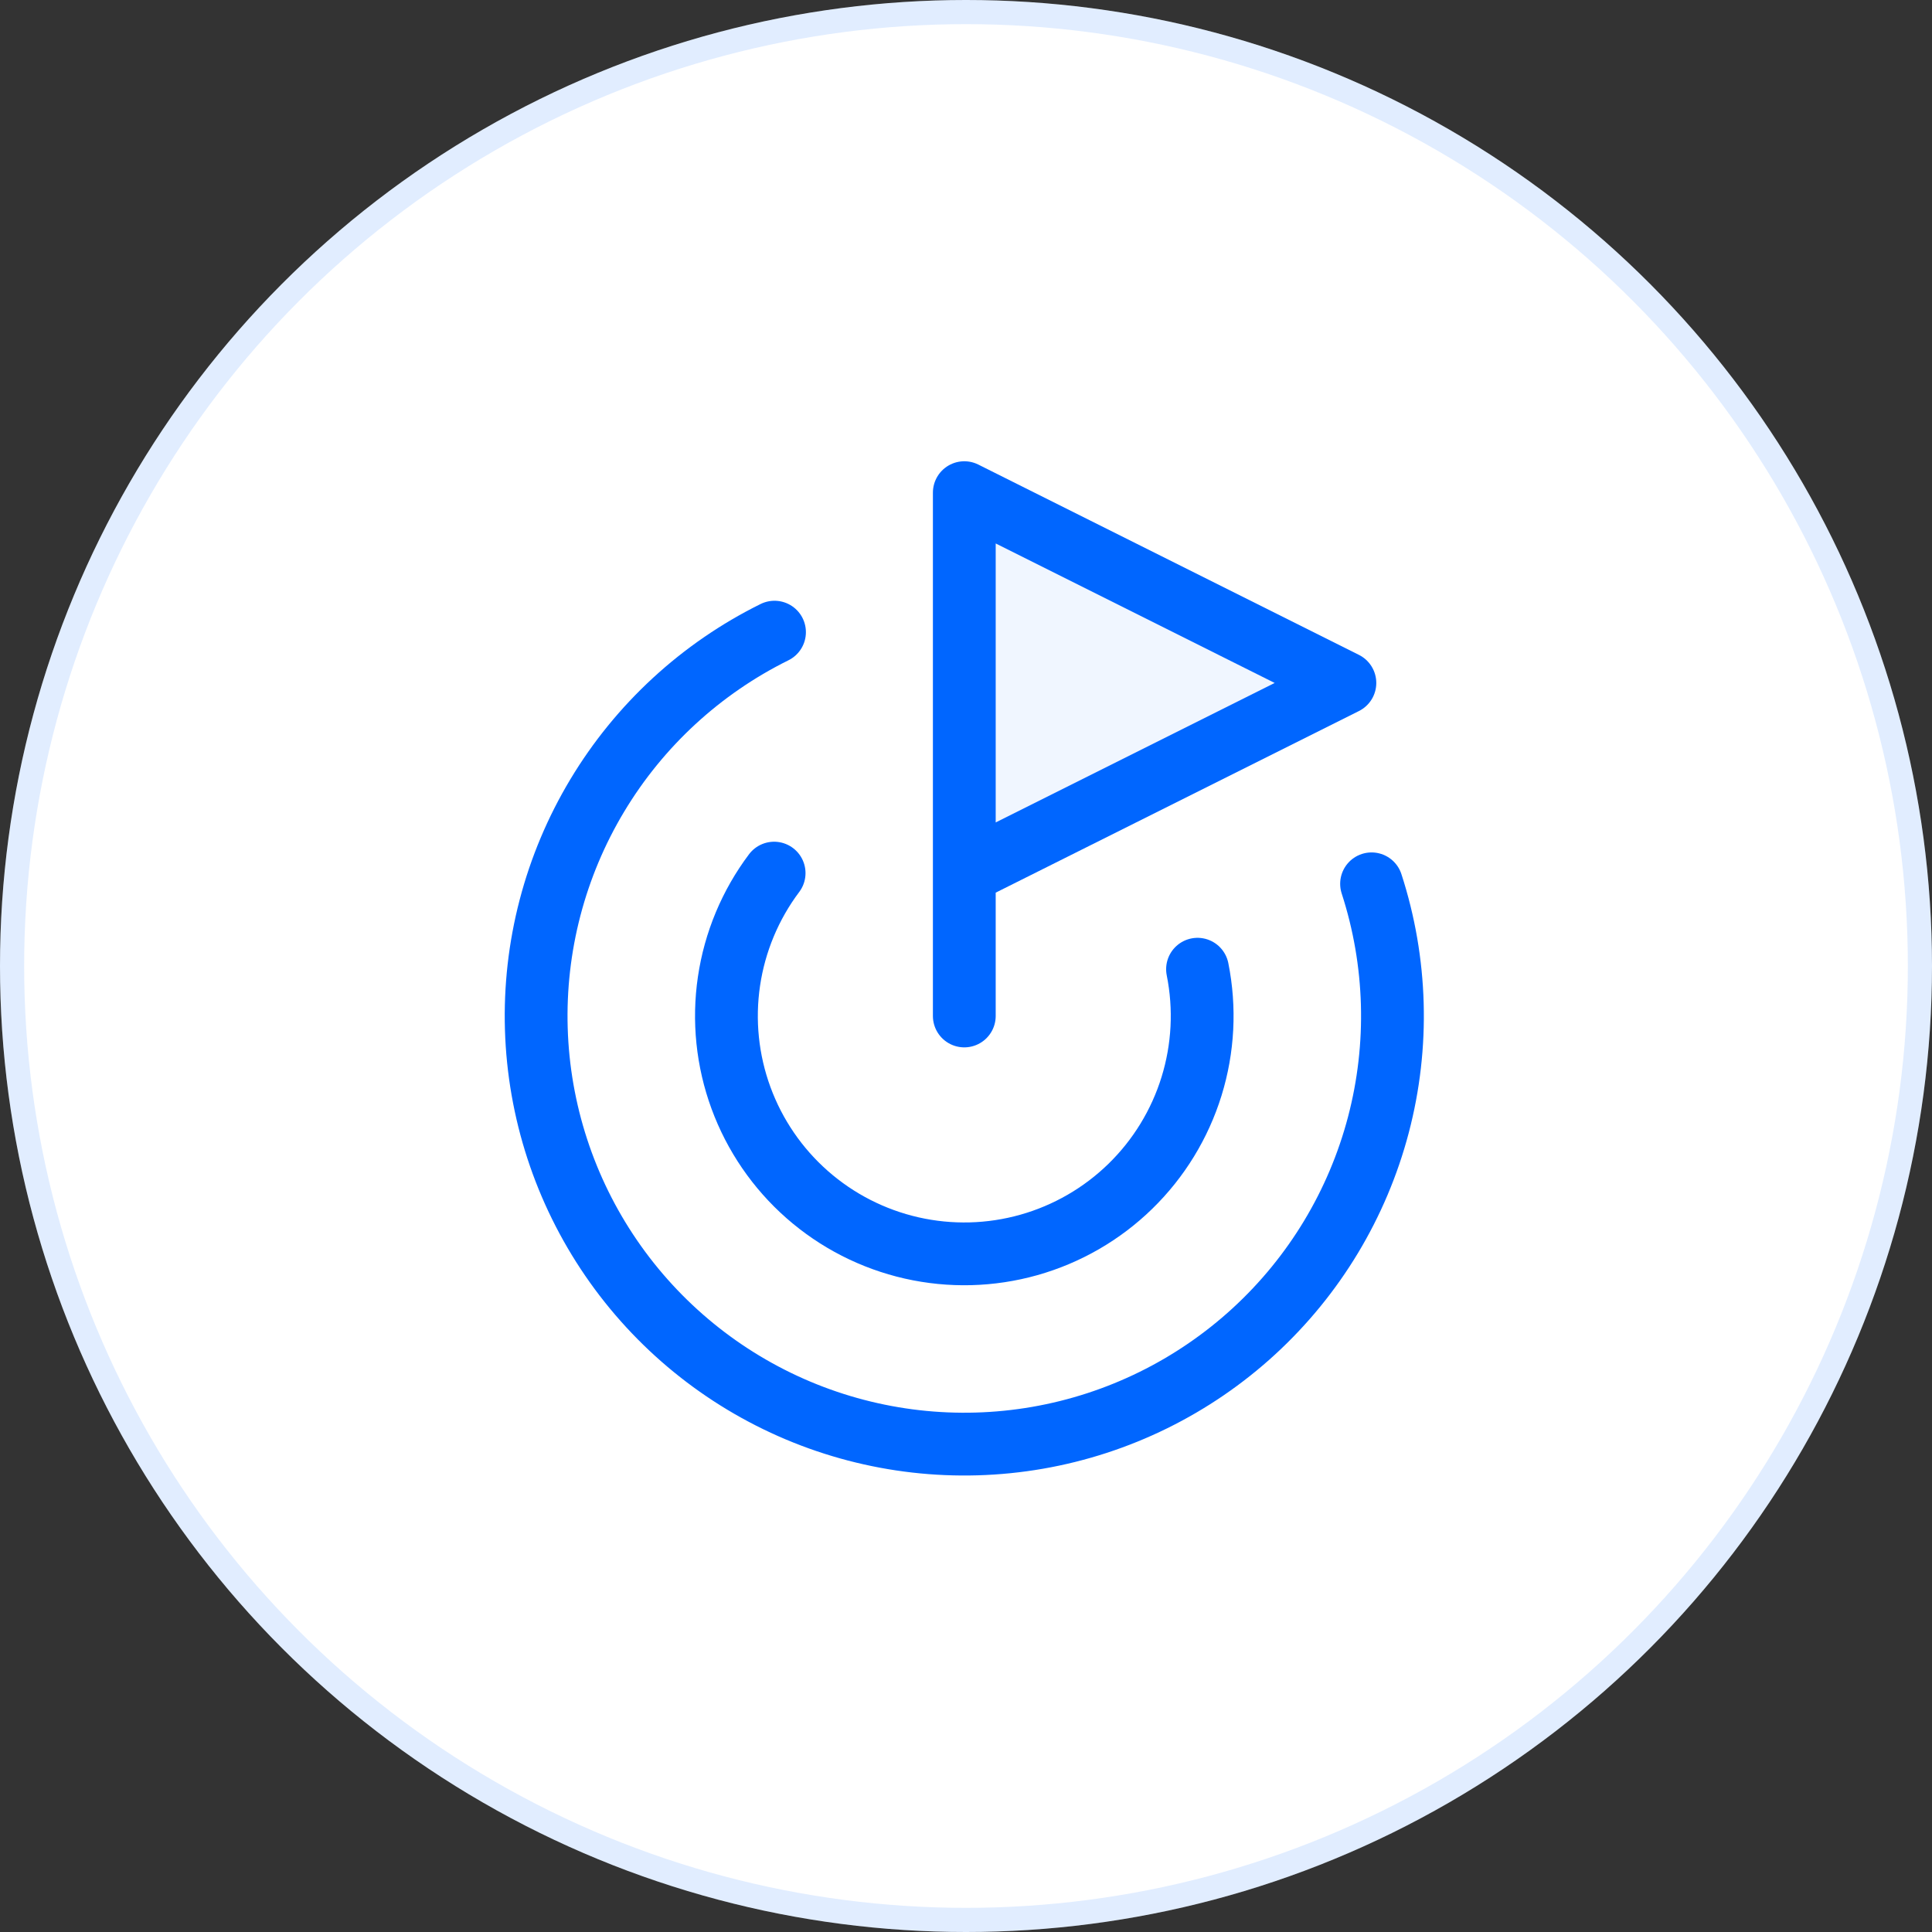
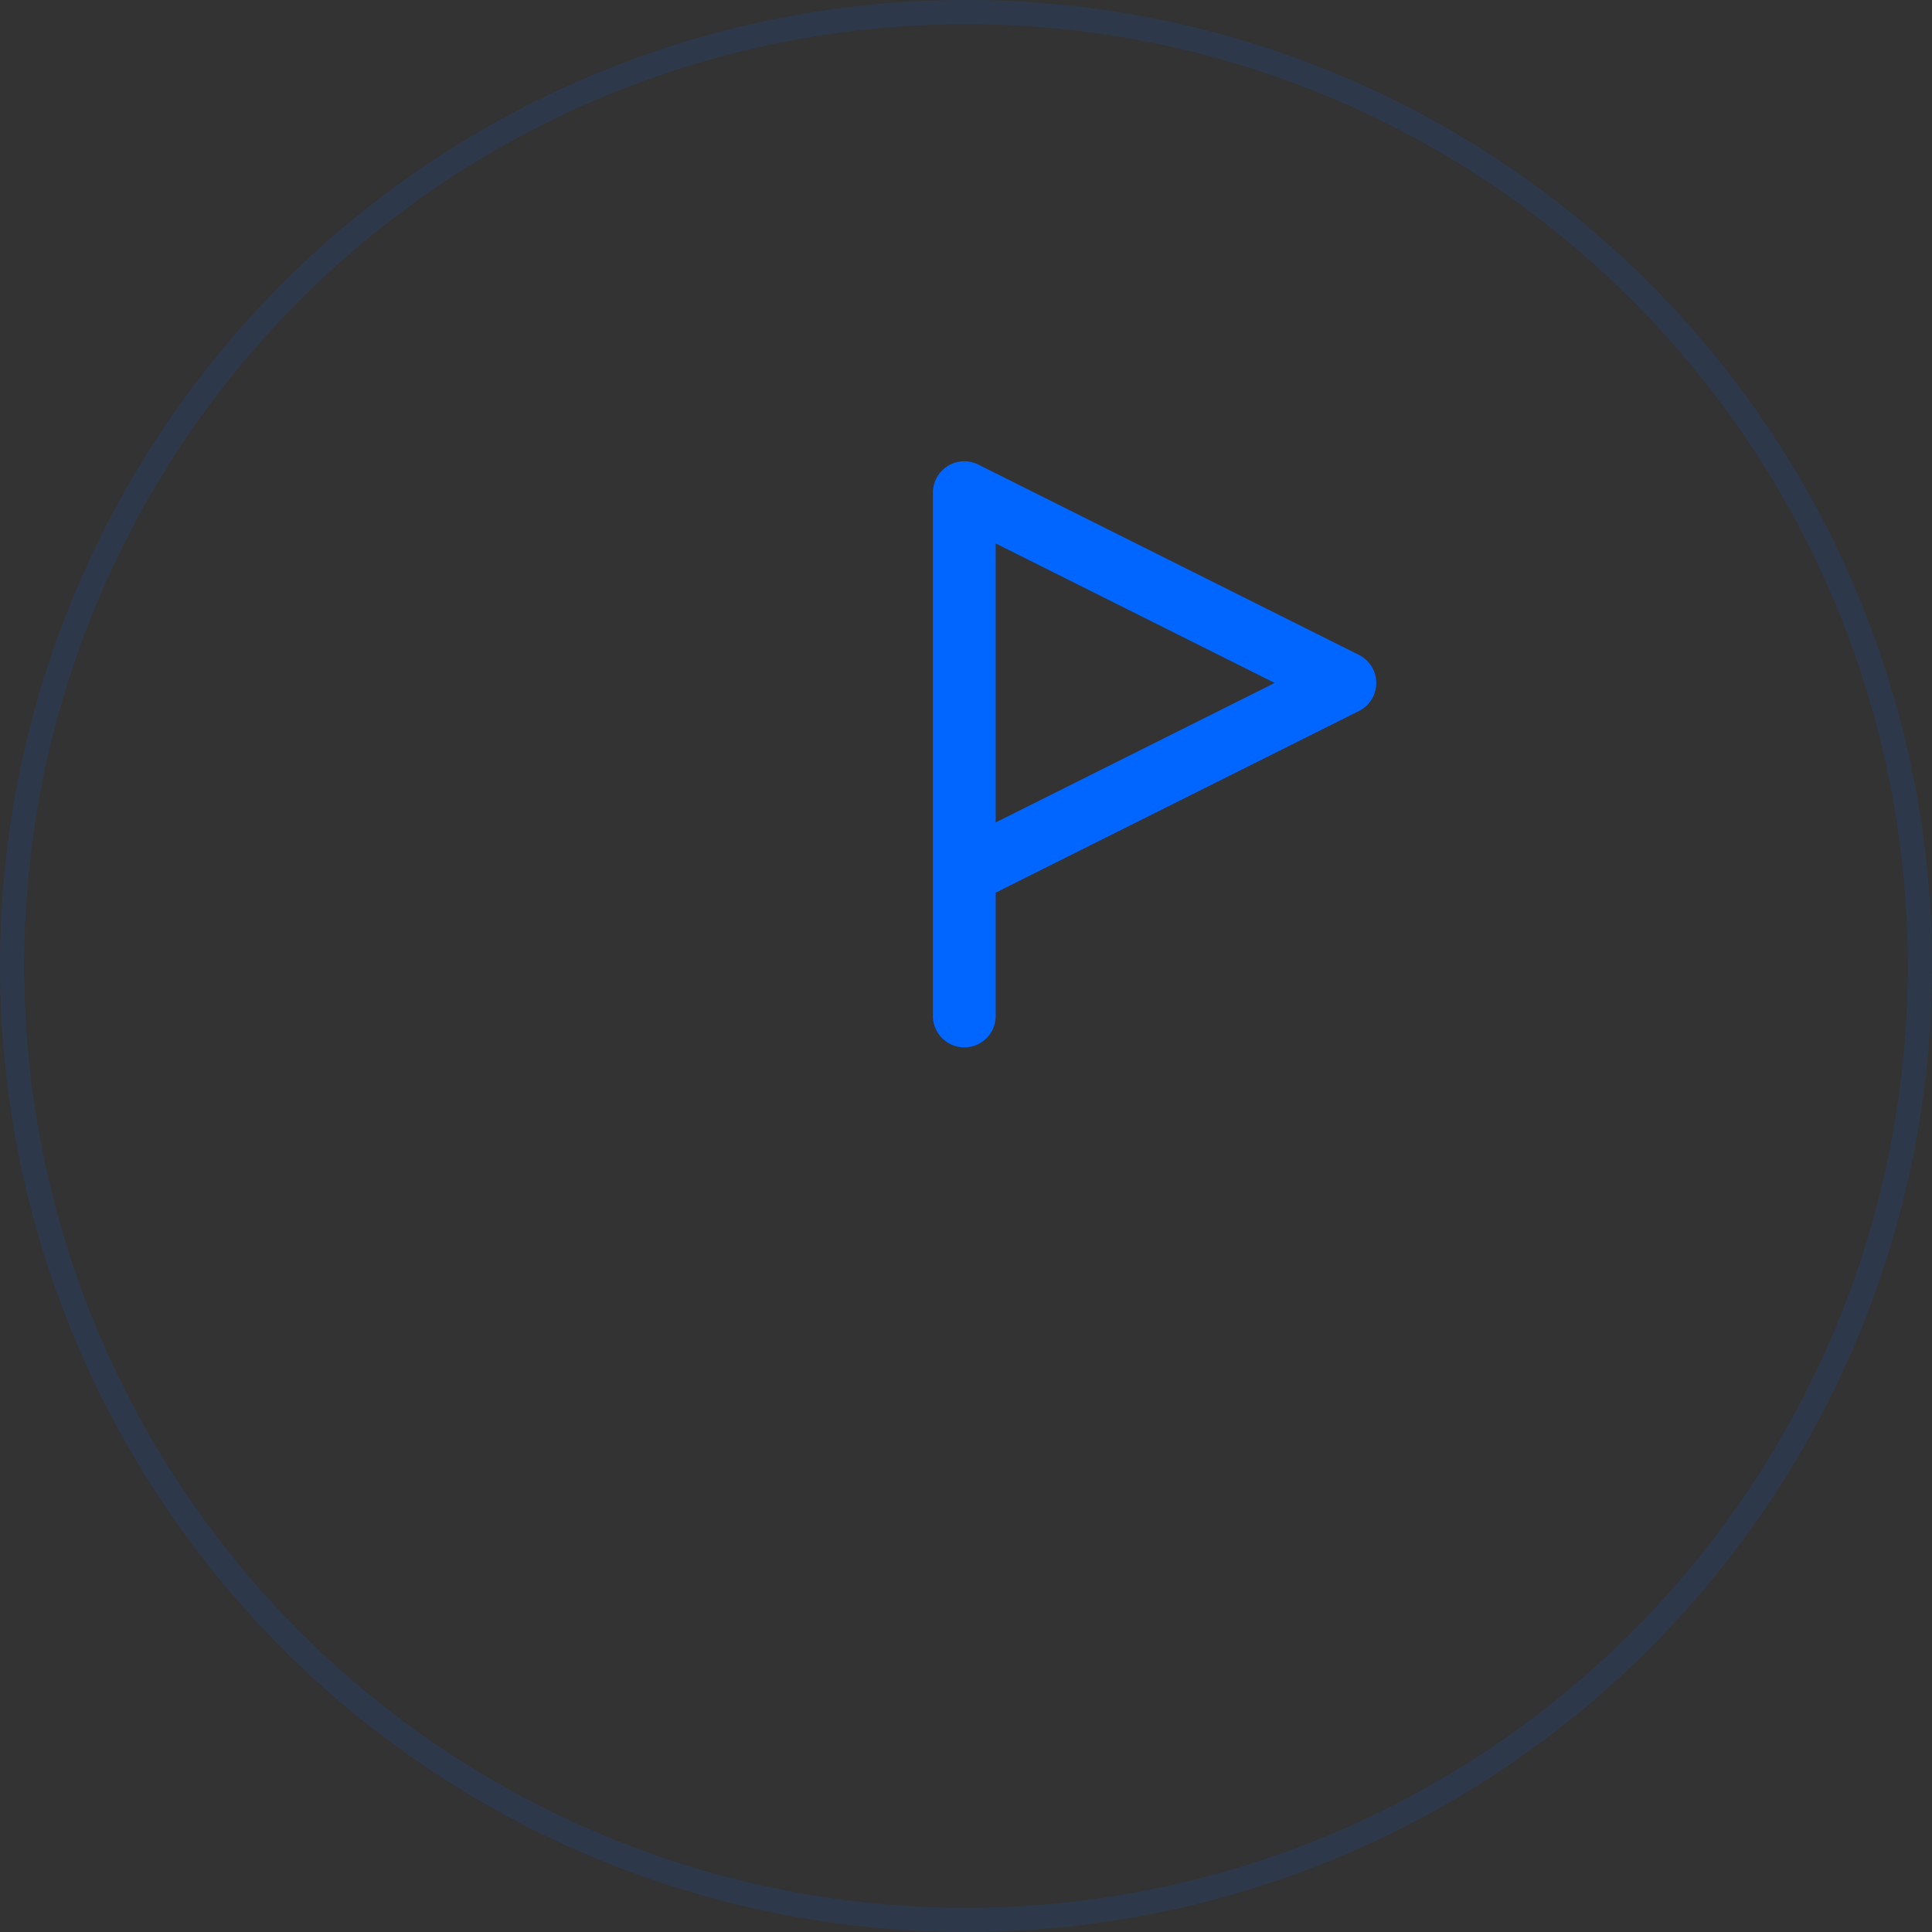
<svg xmlns="http://www.w3.org/2000/svg" width="400" height="400" viewBox="0 0 400 400" fill="none">
  <rect x="0" y="0" width="400" height="400" fill="#333333" stroke="none" />
-   <circle cx="200" cy="200" r="200" fill="white" />
  <circle cx="200" cy="200" r="197.5" stroke="#0066FF" stroke-opacity="0.12" stroke-width="5" />
-   <path d="M199.648 210.346V102L278.445 141.399L199.648 180.797" fill="#F0F6FF" />
  <path d="M199.648 210.346V102L278.445 141.399L199.648 180.797" stroke="#0066FF" stroke-width="13" stroke-linecap="round" stroke-linejoin="round" />
-   <path d="M283.967 182.986C289.208 199.14 289.699 216.461 285.38 232.886C281.061 249.312 272.114 264.151 259.604 275.638C247.094 287.125 231.548 294.777 214.815 297.683C198.081 300.589 180.865 298.627 165.215 292.03C149.565 285.433 136.139 274.479 126.535 260.472C116.93 246.464 111.552 229.993 111.04 213.016C110.528 196.04 114.904 179.274 123.646 164.713C132.388 150.152 145.129 138.409 160.353 130.881" stroke="#0066FF" stroke-width="13" stroke-linecap="round" stroke-linejoin="round" />
-   <path d="M160.273 180.77C155.337 187.339 152.124 195.04 150.926 203.17C149.728 211.299 150.583 219.599 153.414 227.314C156.244 235.028 160.96 241.912 167.132 247.337C173.303 252.763 180.734 256.558 188.748 258.377C196.761 260.195 205.103 259.98 213.012 257.75C220.921 255.521 228.146 251.347 234.029 245.611C239.913 239.874 244.267 232.756 246.696 224.906C249.125 217.056 249.551 208.723 247.935 200.666" stroke="#0066FF" stroke-width="13" stroke-linecap="round" stroke-linejoin="round" />
</svg>